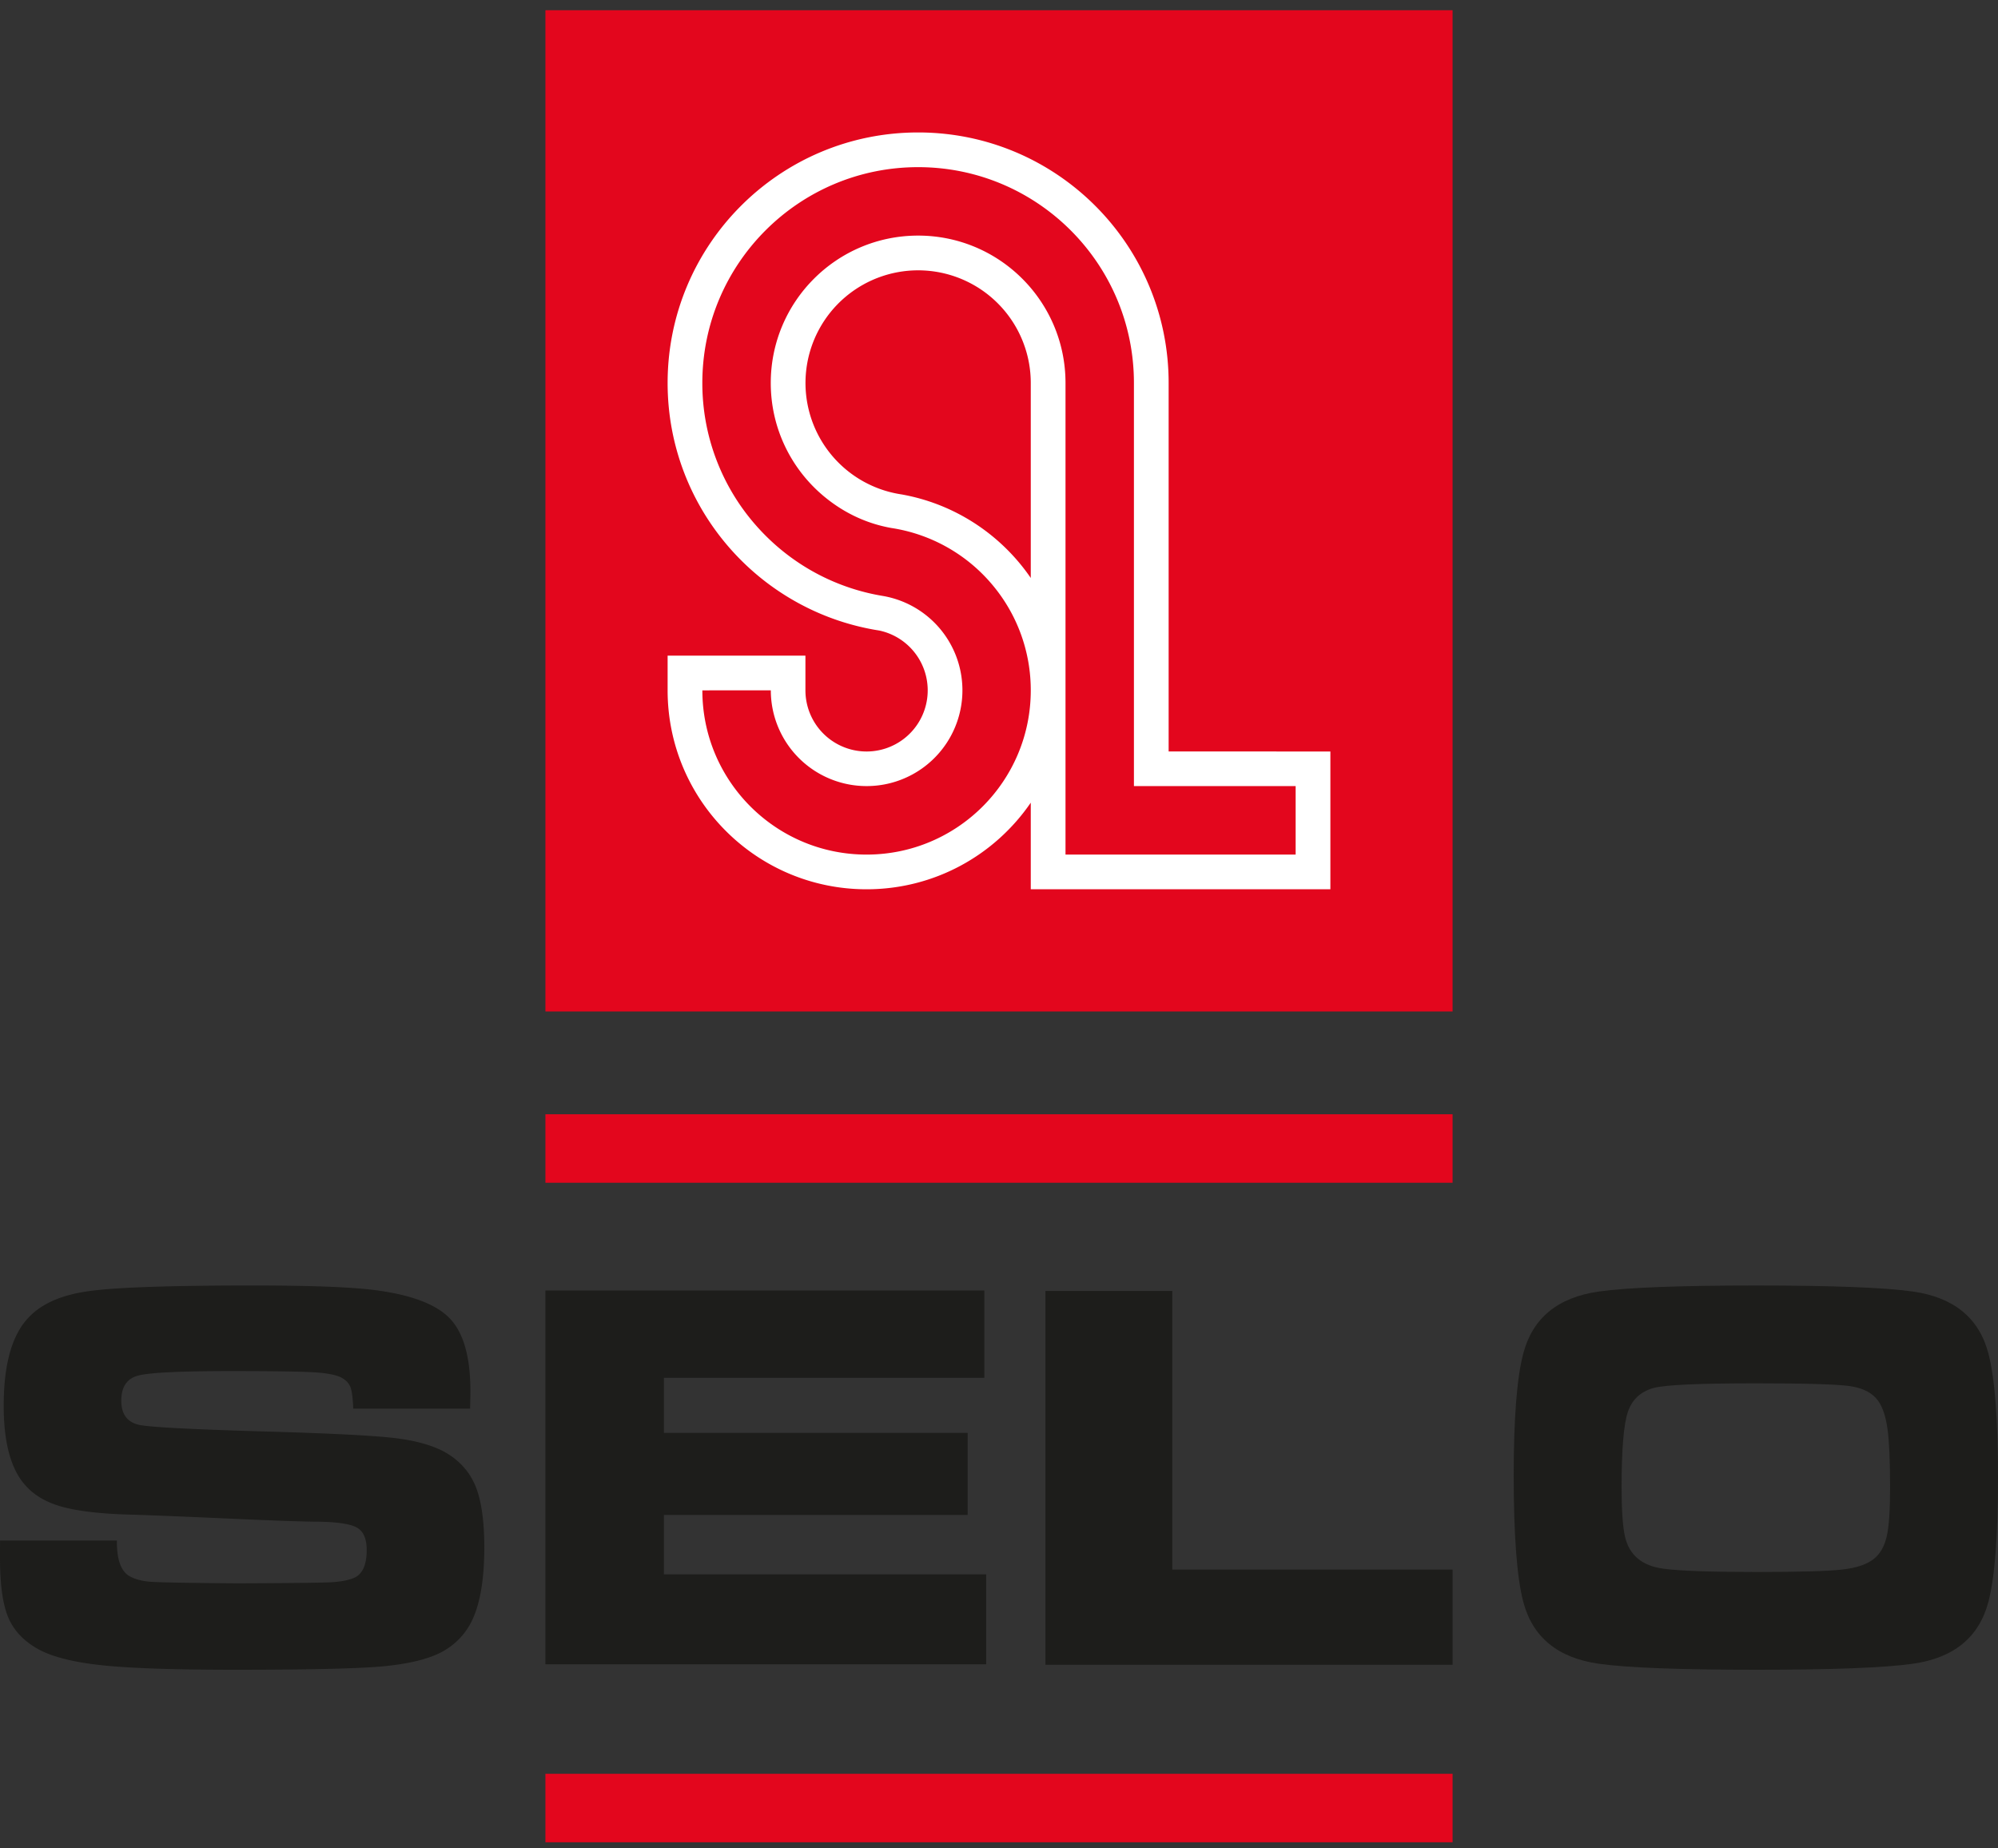
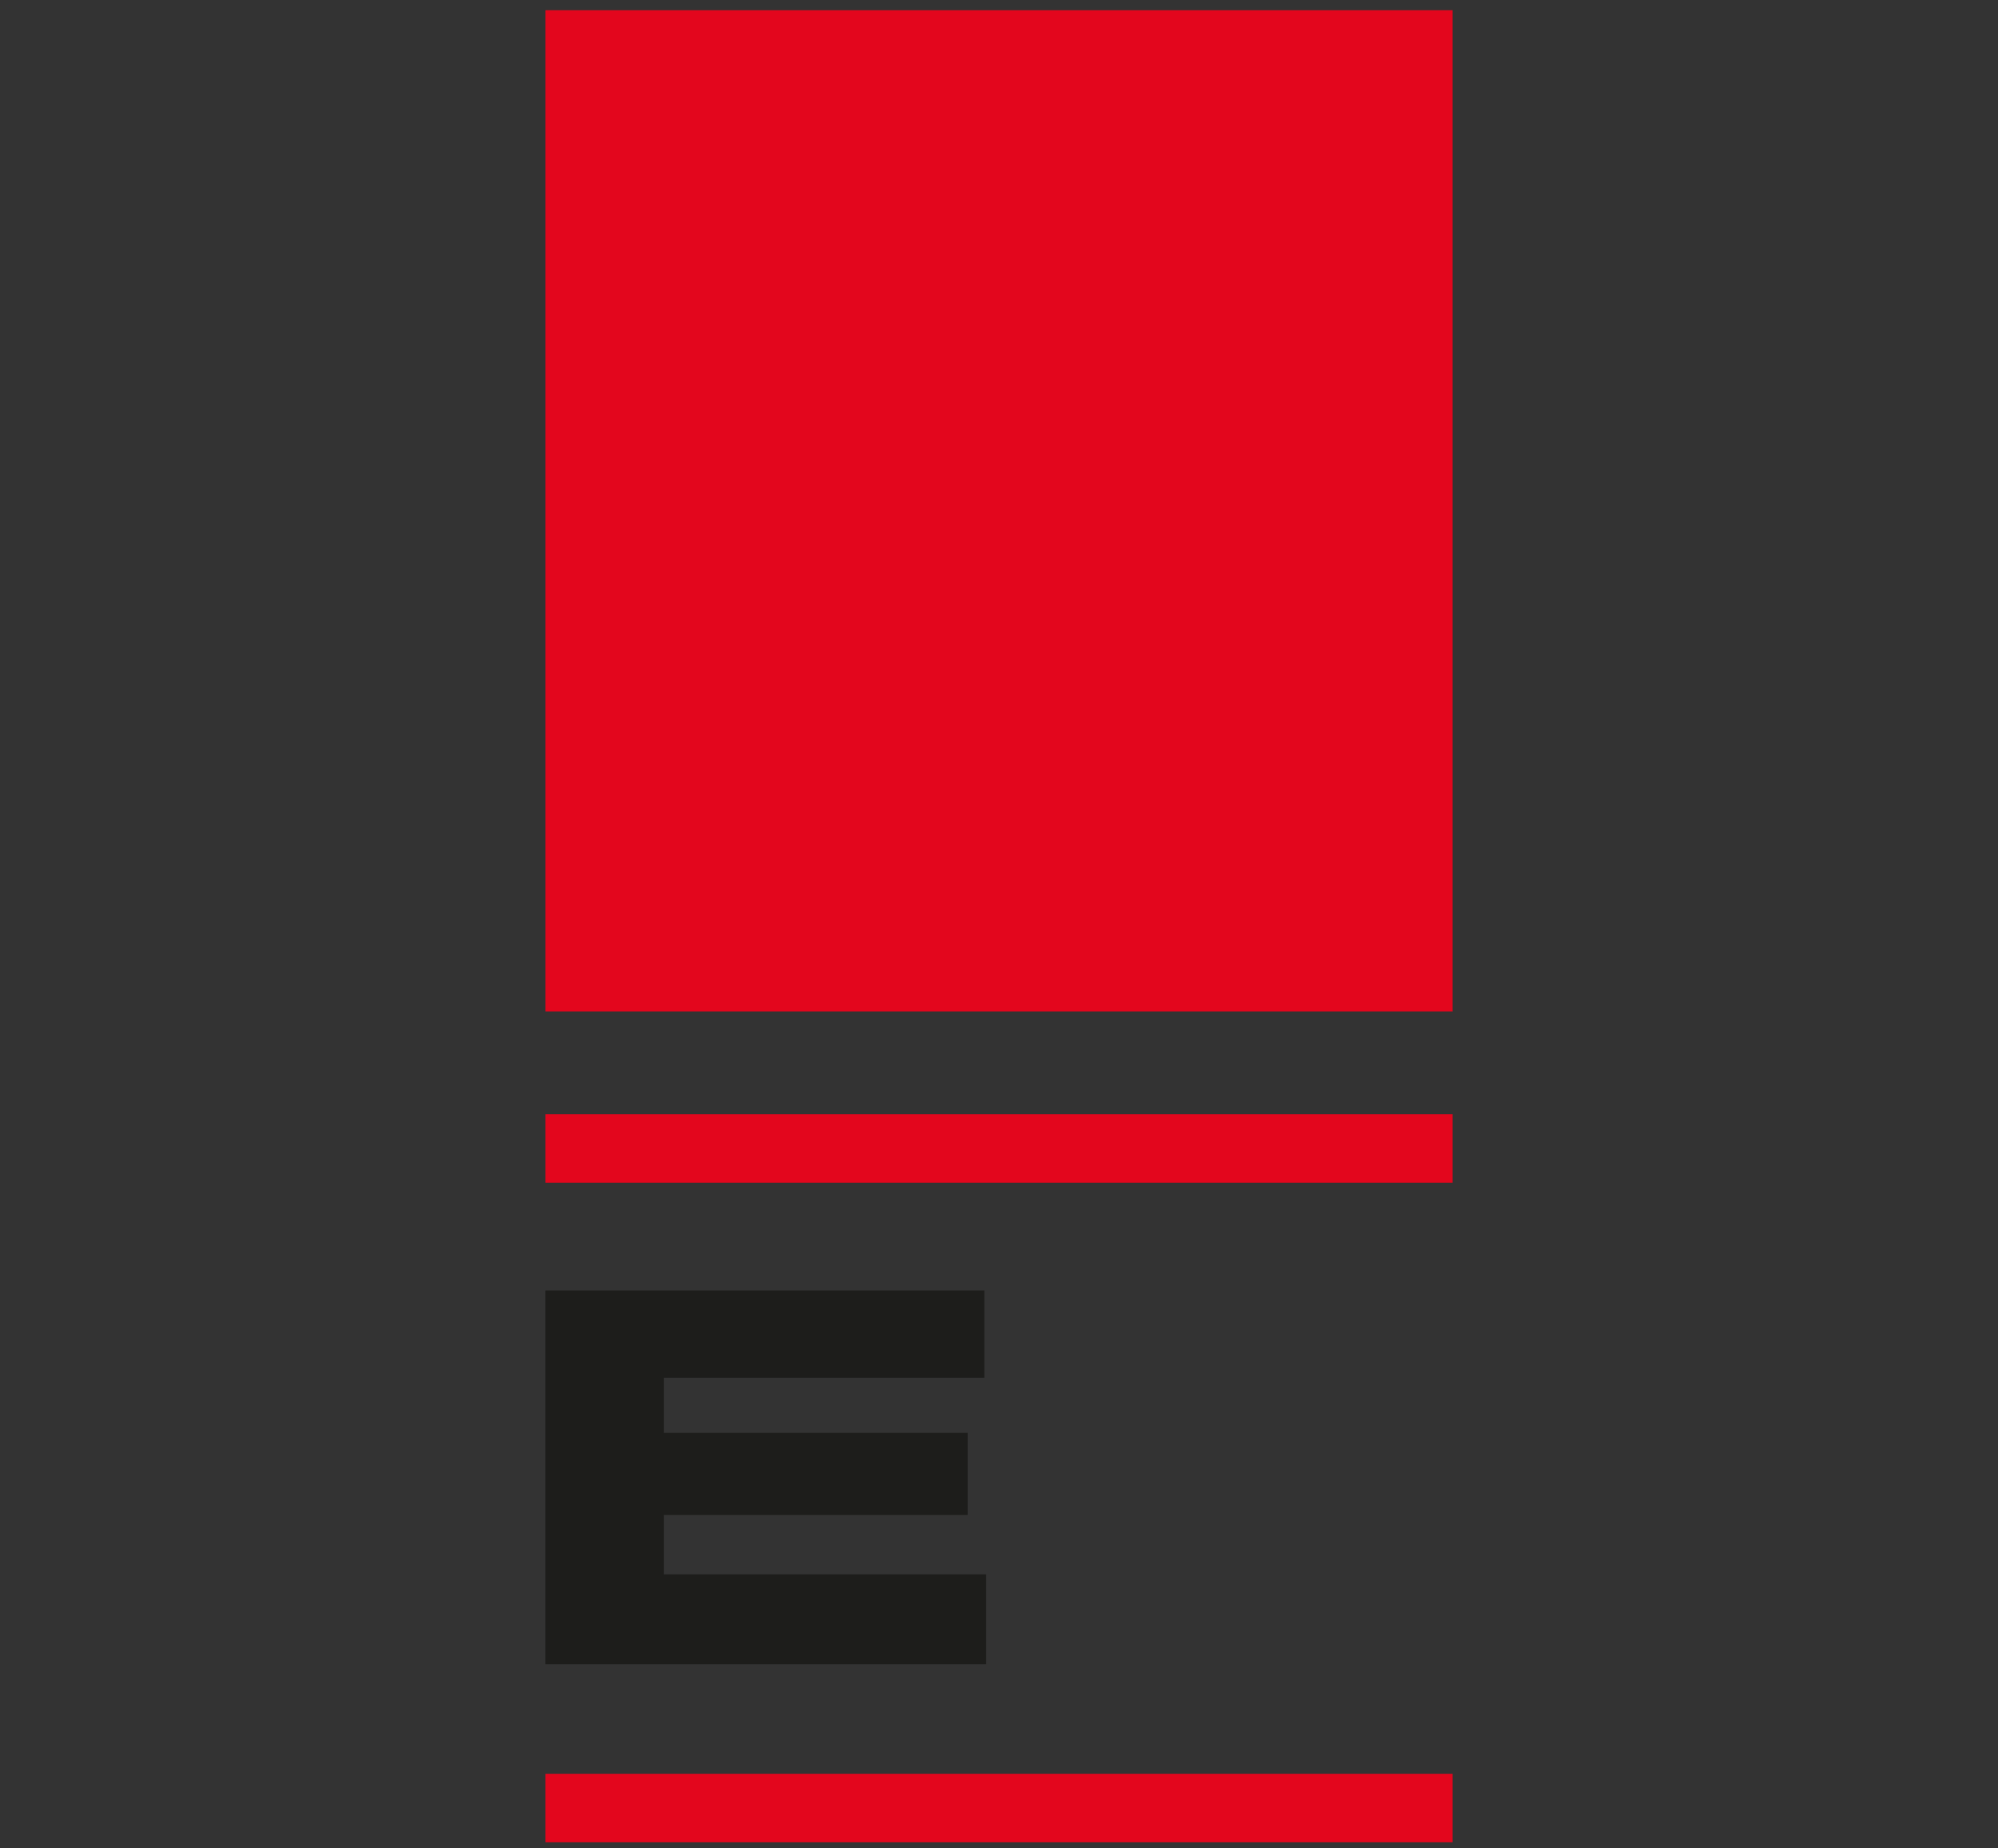
<svg xmlns="http://www.w3.org/2000/svg" width="160" height="148" viewBox="0 0 160 148">
  <rect x="0" y="0" width="160" height="148" fill="#333333" stroke="none" />
  <g>
    <g>
      <g>
        <path fill="#e3061d" d="M43.677 80.99V.819h72.647v80.173z" />
      </g>
      <g>
-         <path fill="#1d1d1b" d="M35.61 116.26c-1.019-.554-2.386-.93-4.107-1.128-1.72-.196-5.132-.367-10.242-.513-6.063-.175-9.465-.358-10.203-.549-.898-.233-1.345-.874-1.345-1.924.0-1.094.447-1.762 1.342-2.002.893-.242 3.385-.362 7.472-.362 3.393.0 5.611.034 6.66.1 1.049.062 1.78.215 2.198.447.339.192.565.44.682.748.115.307.19.878.22 1.713h9.36c.016-.687.023-1.155.023-1.402.0-2.718-.543-4.65-1.626-5.796-1.084-1.15-3.08-1.91-5.988-2.29-1.888-.249-5.162-.374-9.82-.374-6.594.0-10.965.15-13.115.45-2.153.297-3.745.983-4.783 2.063-1.361 1.381-2.042 3.755-2.042 7.12.0 2.997.593 5.137 1.78 6.417.696.77 1.665 1.33 2.907 1.67 1.241.344 3.019.555 5.334.624 1.188.03 3.75.13 7.685.305 3.842.174 6.355.264 7.543.264 1.543.027 2.565.19 3.067.49.502.299.753.893.753 1.78.0 1.222-.357 1.972-1.063 2.25-.48.188-1.127.301-1.943.337-.819.035-3.264.062-7.33.079-3.888-.029-6.197-.072-6.93-.123-.731-.049-1.329-.212-1.79-.487-.648-.42-.965-1.36-.948-2.817H.001L0 124.755c0 2.147.226 3.75.683 4.802.457 1.05 1.28 1.9 2.473 2.542 1.144.6 2.852 1.016 5.127 1.25 2.275.232 5.795.347 10.562.347 5.694.0 9.586-.084 11.673-.26 1.95-.174 3.464-.512 4.538-1.006a5.611 5.611.0 002.519-2.254c.804-1.372 1.208-3.467 1.208-6.282.0-2.143-.241-3.788-.718-4.932-.479-1.146-1.296-2.047-2.454-2.702" />
-       </g>
+         </g>
      <g>
        <path fill="#1d1d1b" d="M53.166 121.3H77.49v-6.572H53.166v-4.407h25.659v-6.992H43.676v29.93h35.296v-7.203H53.166z" />
      </g>
      <g>
-         <path fill="#1d1d1b" d="M93.878 103.367h-10.16v29.93h32.606v-7.622H93.878z" />
-       </g>
+         </g>
      <g>
        <path fill="#e3061d" d="M43.677 94.702v-5.484h72.647v5.484z" />
      </g>
      <g>
-         <path fill="#fff" d="M103.755 68.426H85.326v-37.76c0-6.518-5.284-11.802-11.802-11.802s-11.801 5.284-11.801 11.802c0 3.635 1.643 6.885 4.227 9.05 1.538 1.287 3.35 2.185 5.406 2.556a13.135 13.135.0 018.158 4.608 13.091 13.091.0 013.03 8.397c0 7.262-5.888 13.149-13.15 13.149s-13.149-5.887-13.149-13.149l5.482-.002a7.667 7.667.0 007.668 7.666 7.667 7.667.0 001.268-15.23 17.212 17.212.0 01-8.091-3.677 17.472 17.472.0 01-2.055-1.991 17.213 17.213.0 01-4.274-11.377c0-9.544 7.737-17.282 17.281-17.282 9.544.0 17.281 7.738 17.281 17.282v32.275h12.95zM82.544 46.278a16.004 16.004.0 00-4.813-4.583 15.828 15.828.0 00-5.538-2.108c-.057-.008-.112-.018-.167-.027a9.02 9.02.0 1110.518-8.893zM93.585 60.17V30.666c0-11.08-8.981-20.061-20.061-20.061s-20.061 8.982-20.061 20.061c0 5.018 1.843 9.607 4.889 13.124a20.101 20.101.0 006.789 5.105 19.923 19.923.0 004.877 1.526c.129.023.258.043.388.064a4.896 4.896.0 11-5.907 4.79v-2.78H53.463v2.778c0 8.798 7.133 15.931 15.932 15.931 5.46.0 10.279-2.748 13.149-6.935v6.935h23.993V60.171z" />
-       </g>
+         </g>
      <g>
        <path fill="#e3061d" d="M43.677 147.51v-5.484h72.647v5.484z" />
      </g>
      <g>
-         <path fill="#1d1d1b" d="M151.091 123.008c-.179.79-.515 1.386-1.01 1.793-.549.448-1.392.737-2.53.868-1.142.133-3.435.198-6.881.198-3.681.0-6.16-.086-7.437-.26-1.728-.22-2.766-1.08-3.108-2.589-.179-.809-.268-2.122-.268-3.935.0-2.995.164-4.998.494-6.006.33-1.007 1.024-1.655 2.08-1.946.92-.247 3.653-.369 8.198-.369 3.982.0 6.495.075 7.537.226 1.042.155 1.793.55 2.246 1.186.356.506.604 1.262.742 2.262.136.997.204 2.562.204 4.695.0 1.795-.087 3.087-.267 3.877zm8.143 5.237c.51-1.955.766-5.268.766-9.942.0-4.657-.256-7.965-.766-9.92-.744-2.848-2.763-4.505-6.057-4.972-2.288-.322-6.478-.482-12.57-.482-6.105.0-10.296.16-12.569.482-3.294.467-5.312 2.124-6.057 4.972-.51 1.942-.764 5.19-.764 9.744.0 4.791.254 8.163.764 10.118.745 2.847 2.763 4.504 6.057 4.971 2.287.322 6.504.48 12.653.48 6.036.0 10.198-.158 12.486-.48 3.294-.467 5.313-2.124 6.057-4.97z" />
-       </g>
+         </g>
      <g />
    </g>
  </g>
</svg>